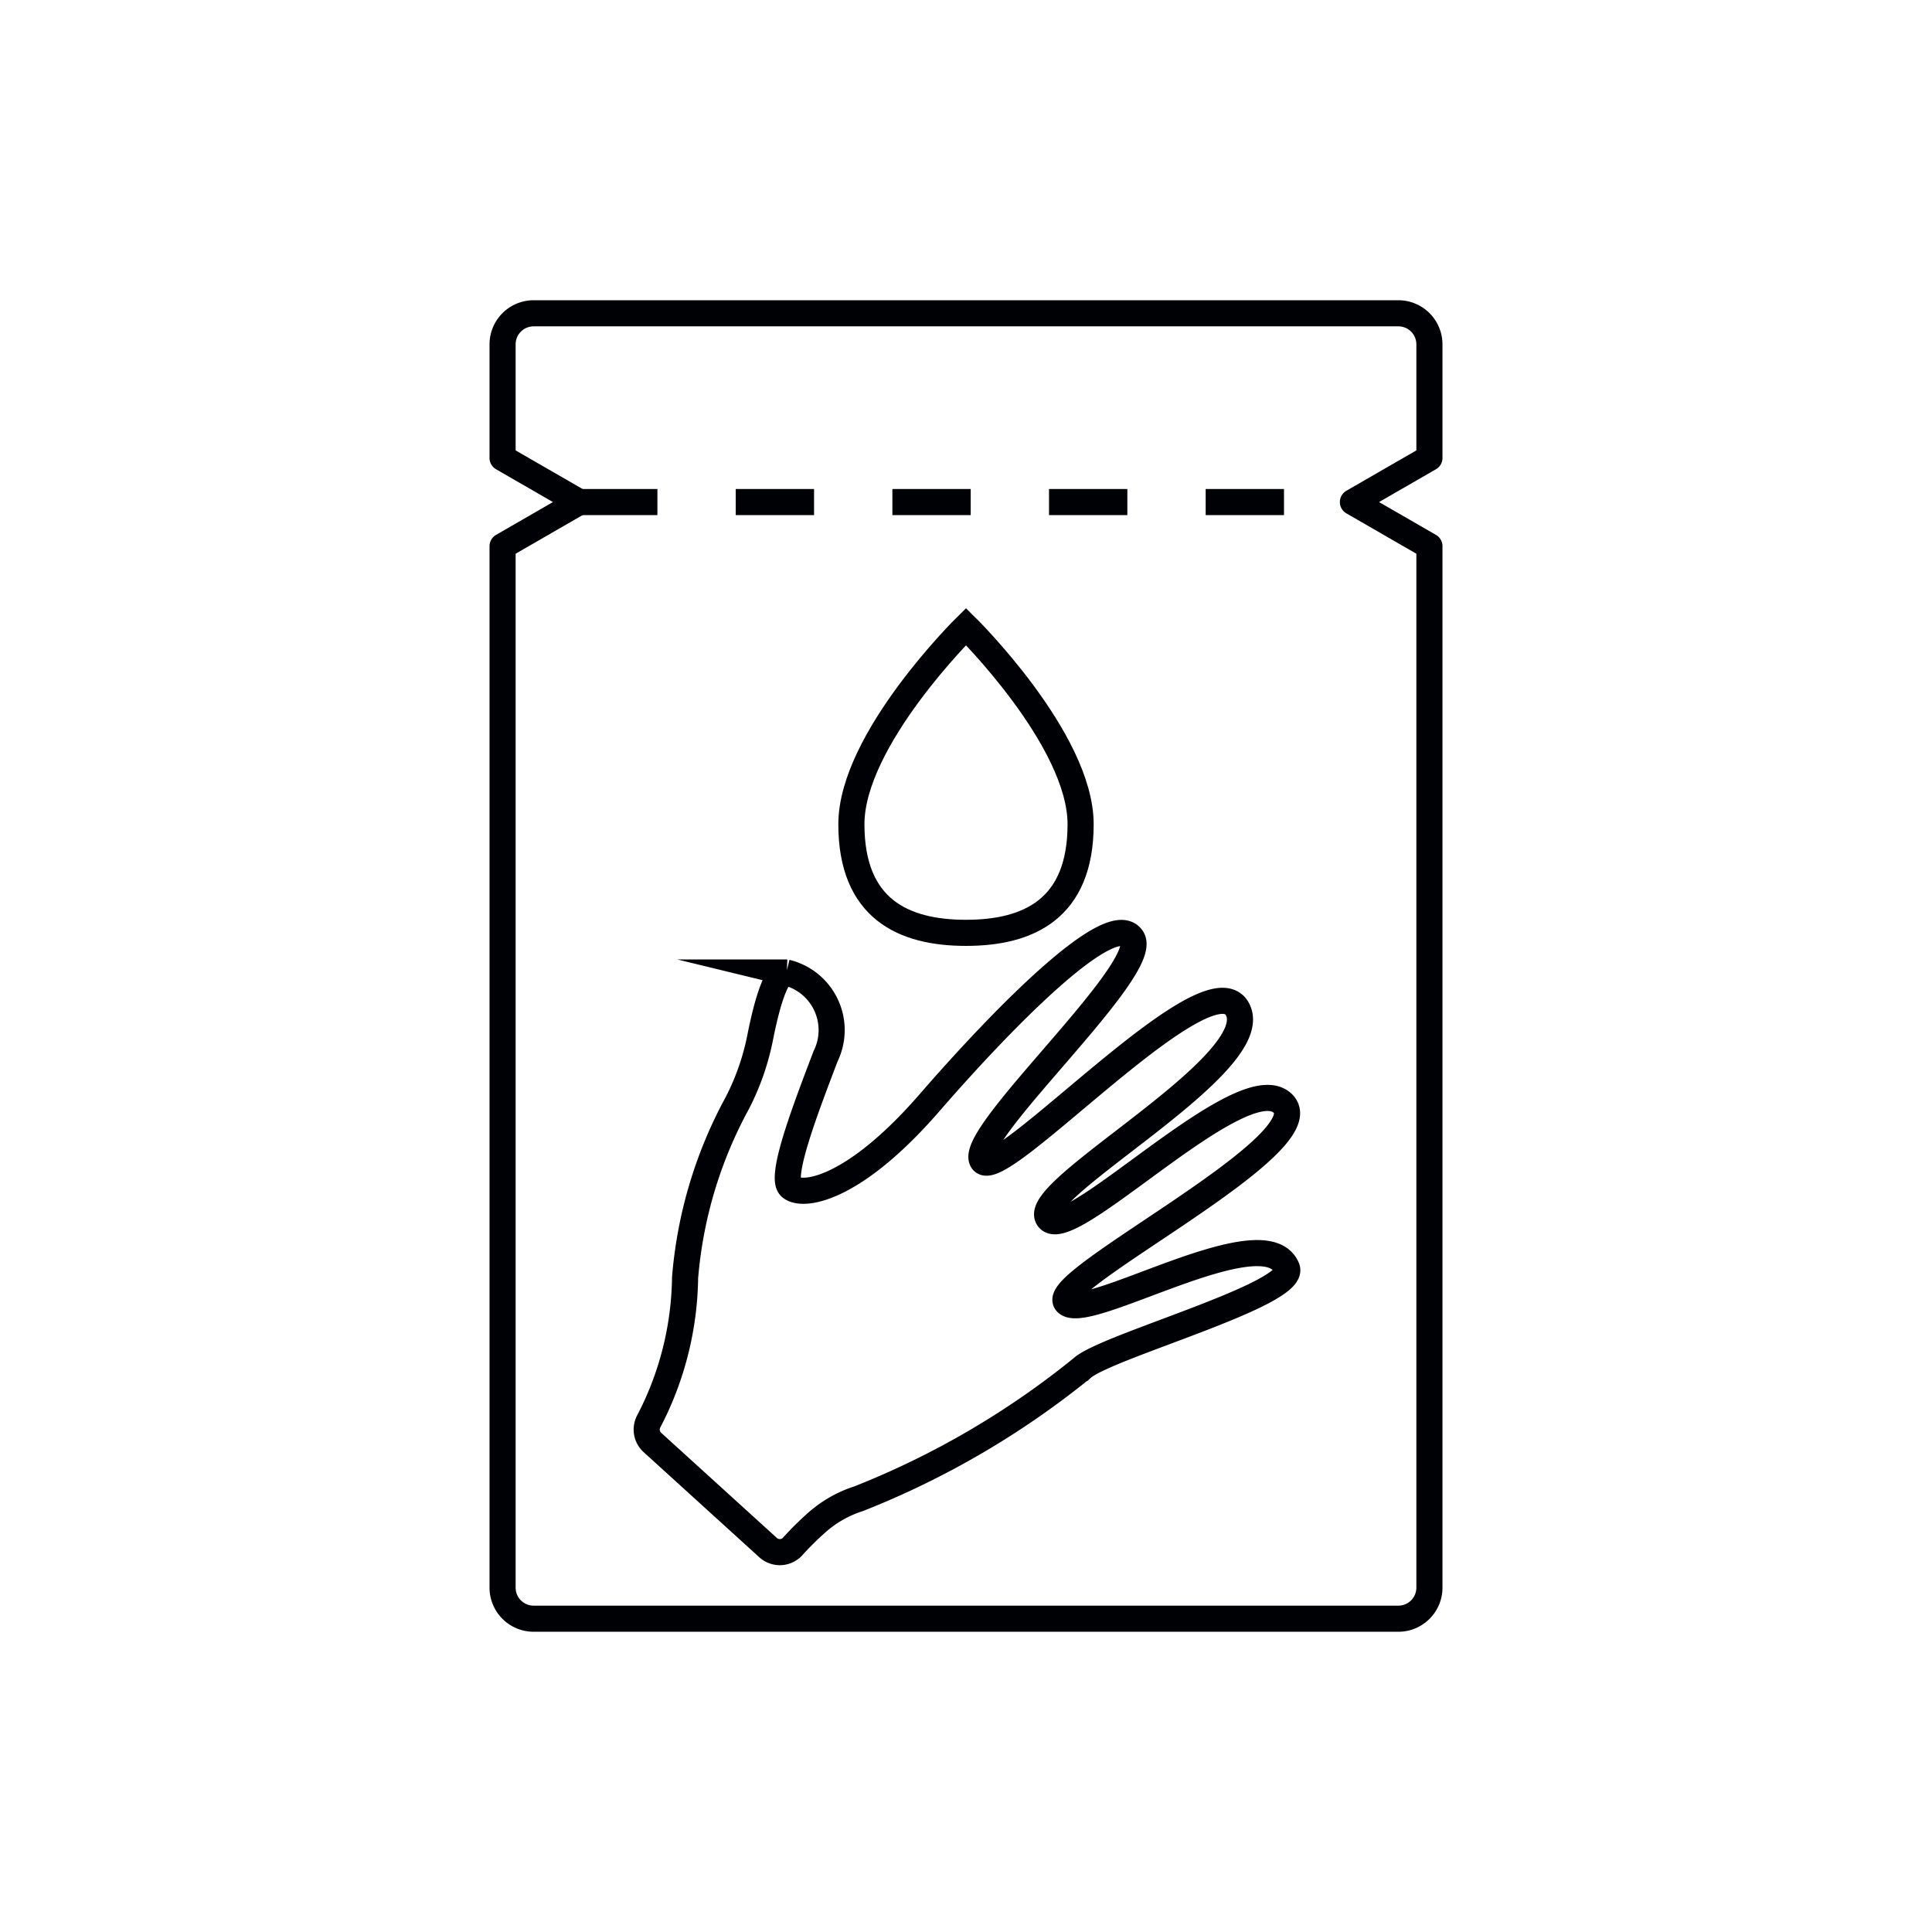
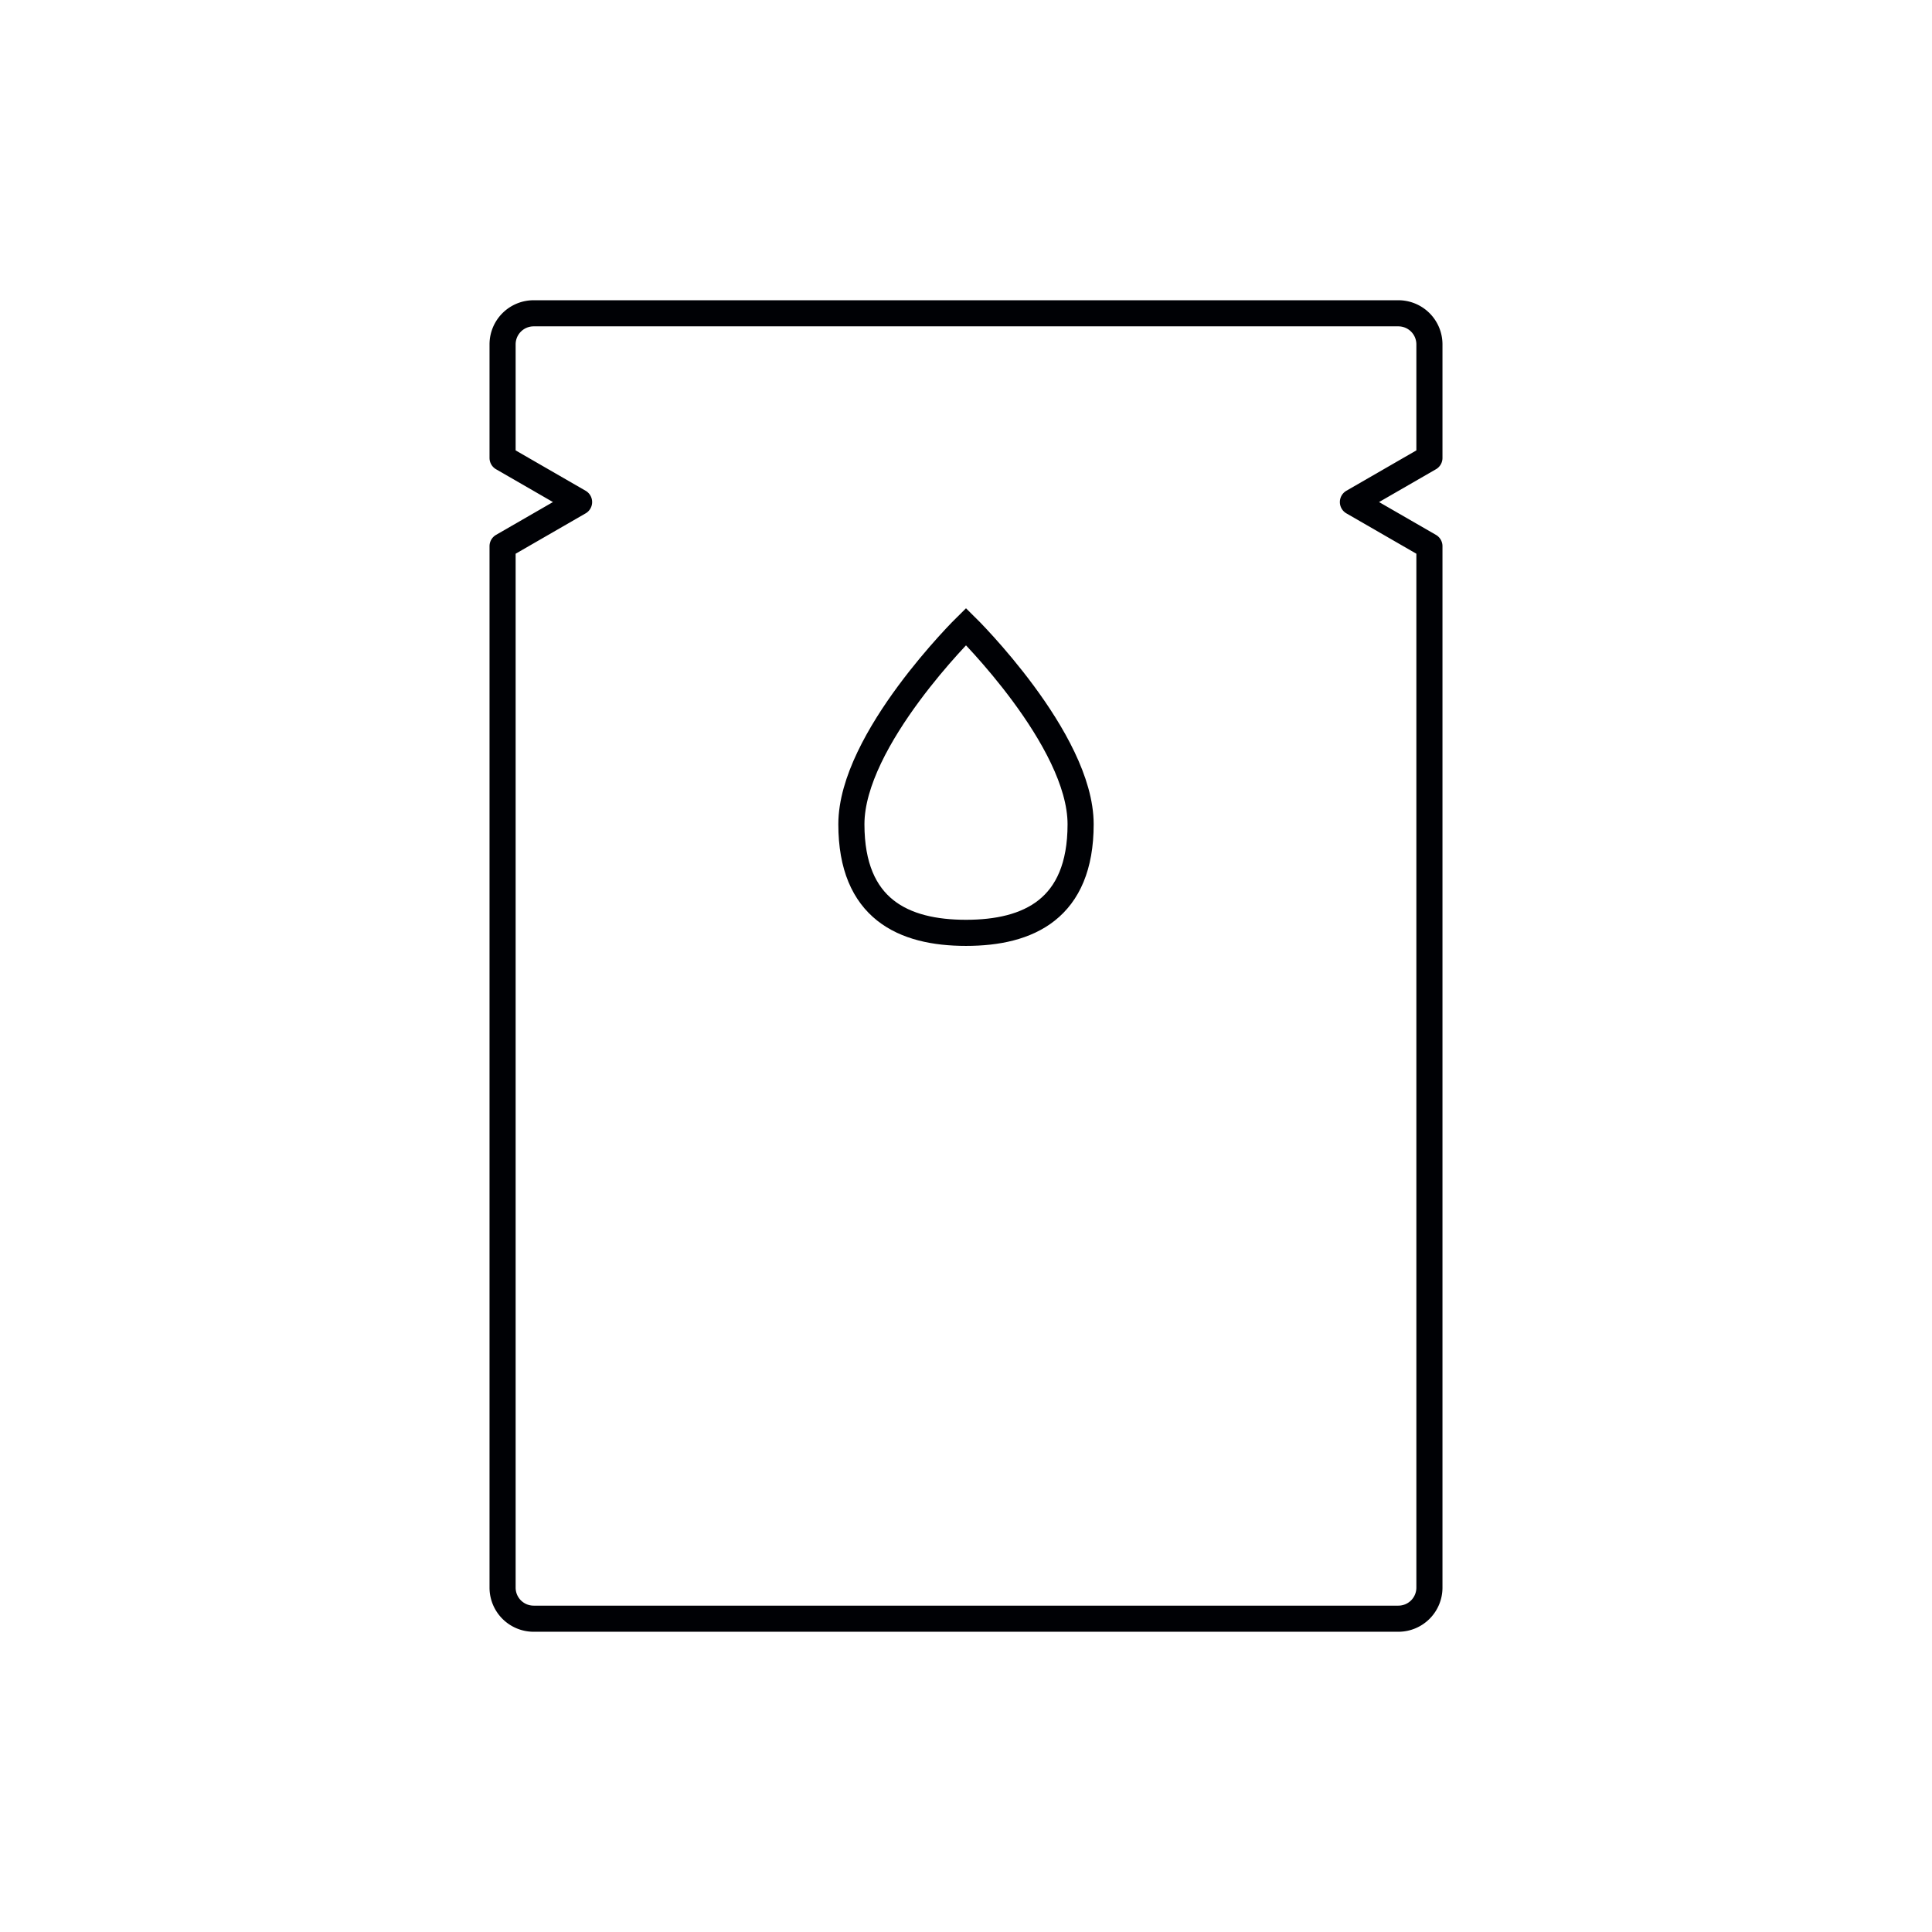
<svg xmlns="http://www.w3.org/2000/svg" id="Слой_2" data-name="Слой 2" viewBox="0 0 74 74">
  <defs>
    <style>.cls-1,.cls-2,.cls-3{fill:none;stroke:#000105;}.cls-1,.cls-3{stroke-miterlimit:10;}.cls-2{stroke-linecap:round;stroke-linejoin:round;}.cls-3{stroke-dasharray:3;}</style>
  </defs>
  <title>маски_5импортерия</title>
  <path class="cls-1" d="M41.39,31.57c0,3.25-2,4.16-4.39,4.16s-4.39-.91-4.39-4.16S37,24,37,24,41.39,28.32,41.39,31.57Z" />
  <path class="cls-2" d="M51.82,19.23l2.93-1.69V13.19A1.19,1.19,0,0,0,53.56,12H20.44a1.19,1.19,0,0,0-1.19,1.19v4.35l2.93,1.69-2.93,1.69V60.81A1.19,1.19,0,0,0,20.44,62H53.56a1.19,1.19,0,0,0,1.19-1.19V20.92Z" />
-   <line class="cls-3" x1="22.18" y1="19.23" x2="51.82" y2="19.23" />
-   <path class="cls-1" d="M25,55.26a.67.67,0,0,1-.14-.84,12.22,12.22,0,0,0,1.38-5.48,16.81,16.81,0,0,1,2-6.69,9.5,9.5,0,0,0,.88-2.53c.22-1.11.58-2.5,1-2.47a2.27,2.27,0,0,1,1.5,3.21c-.76,2-1.76,4.6-1.35,5s2.36.2,5.33-3.22,7-7.47,7.76-6.3S37,43.5,37.63,44.46s8.66-7.91,9.77-5.8-8,6.9-7.25,8,7.5-5.94,9-4.38-9,6.75-8.31,7.6,7.6-3.37,8.45-1.31c.4,1-6.93,3-7.84,3.83a32.6,32.6,0,0,1-8.55,5,4.49,4.49,0,0,0-1.63.93,12,12,0,0,0-.88.87.67.67,0,0,1-1,.05Z" />
</svg>